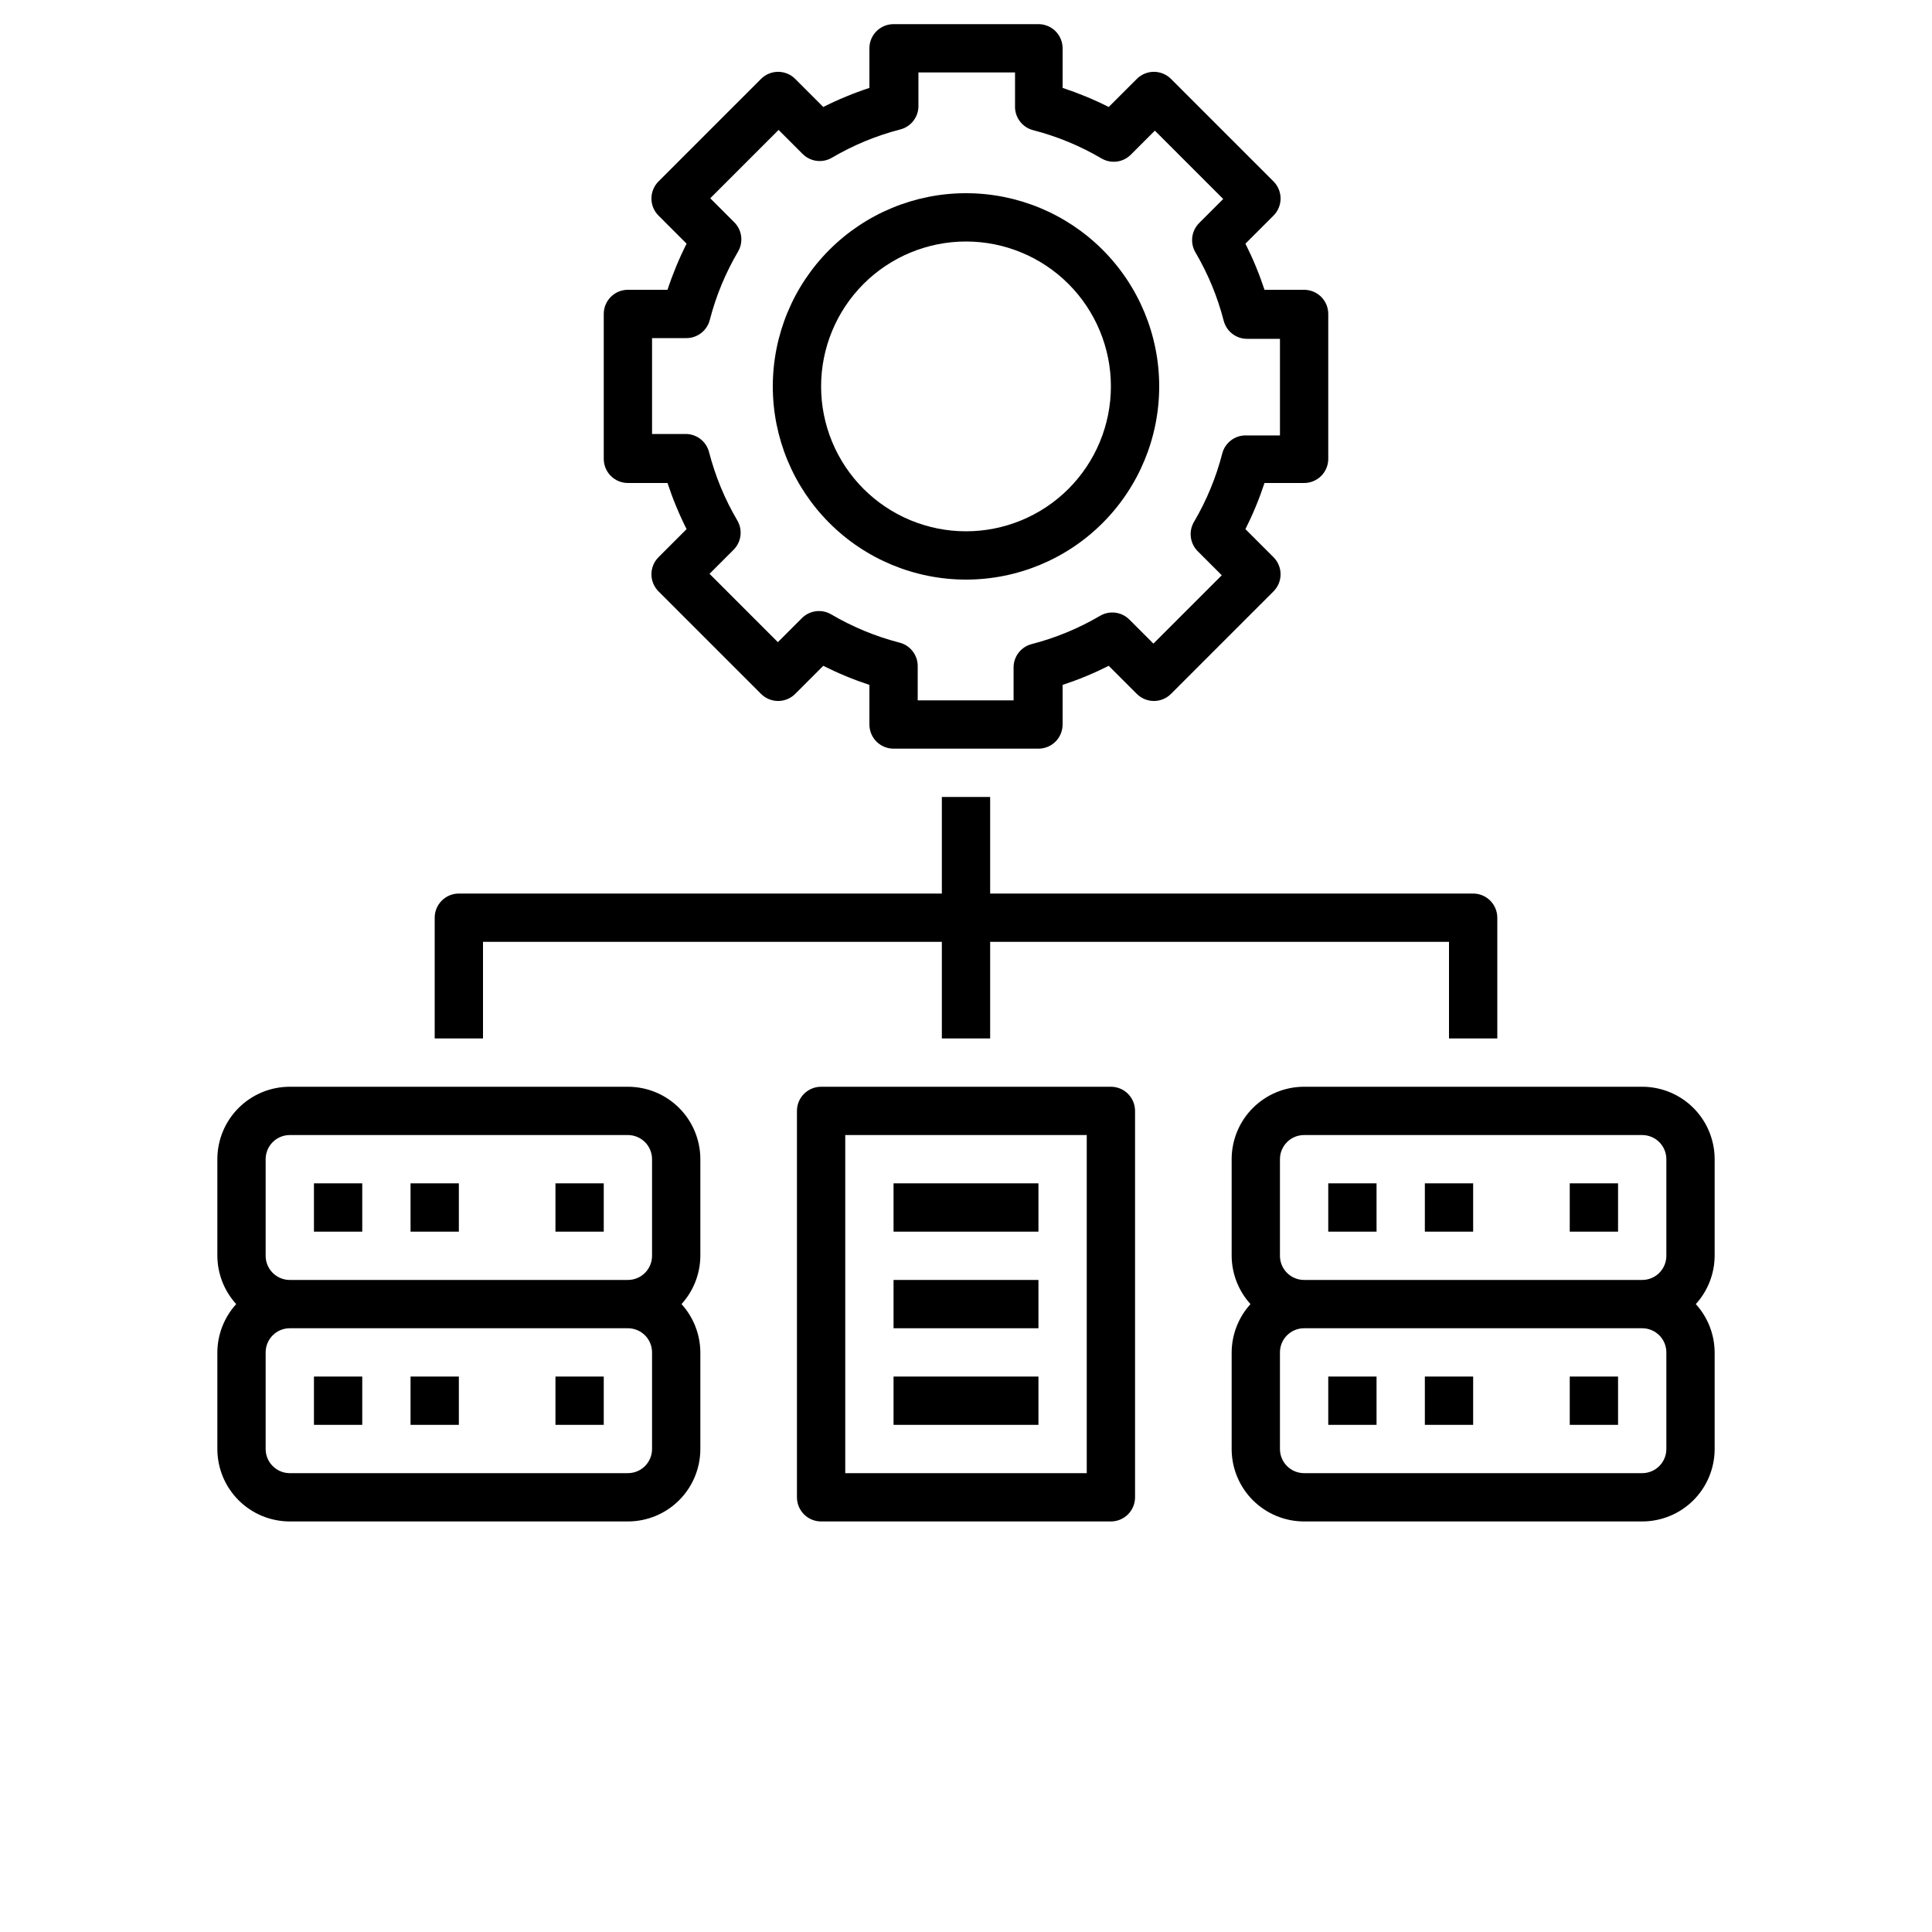
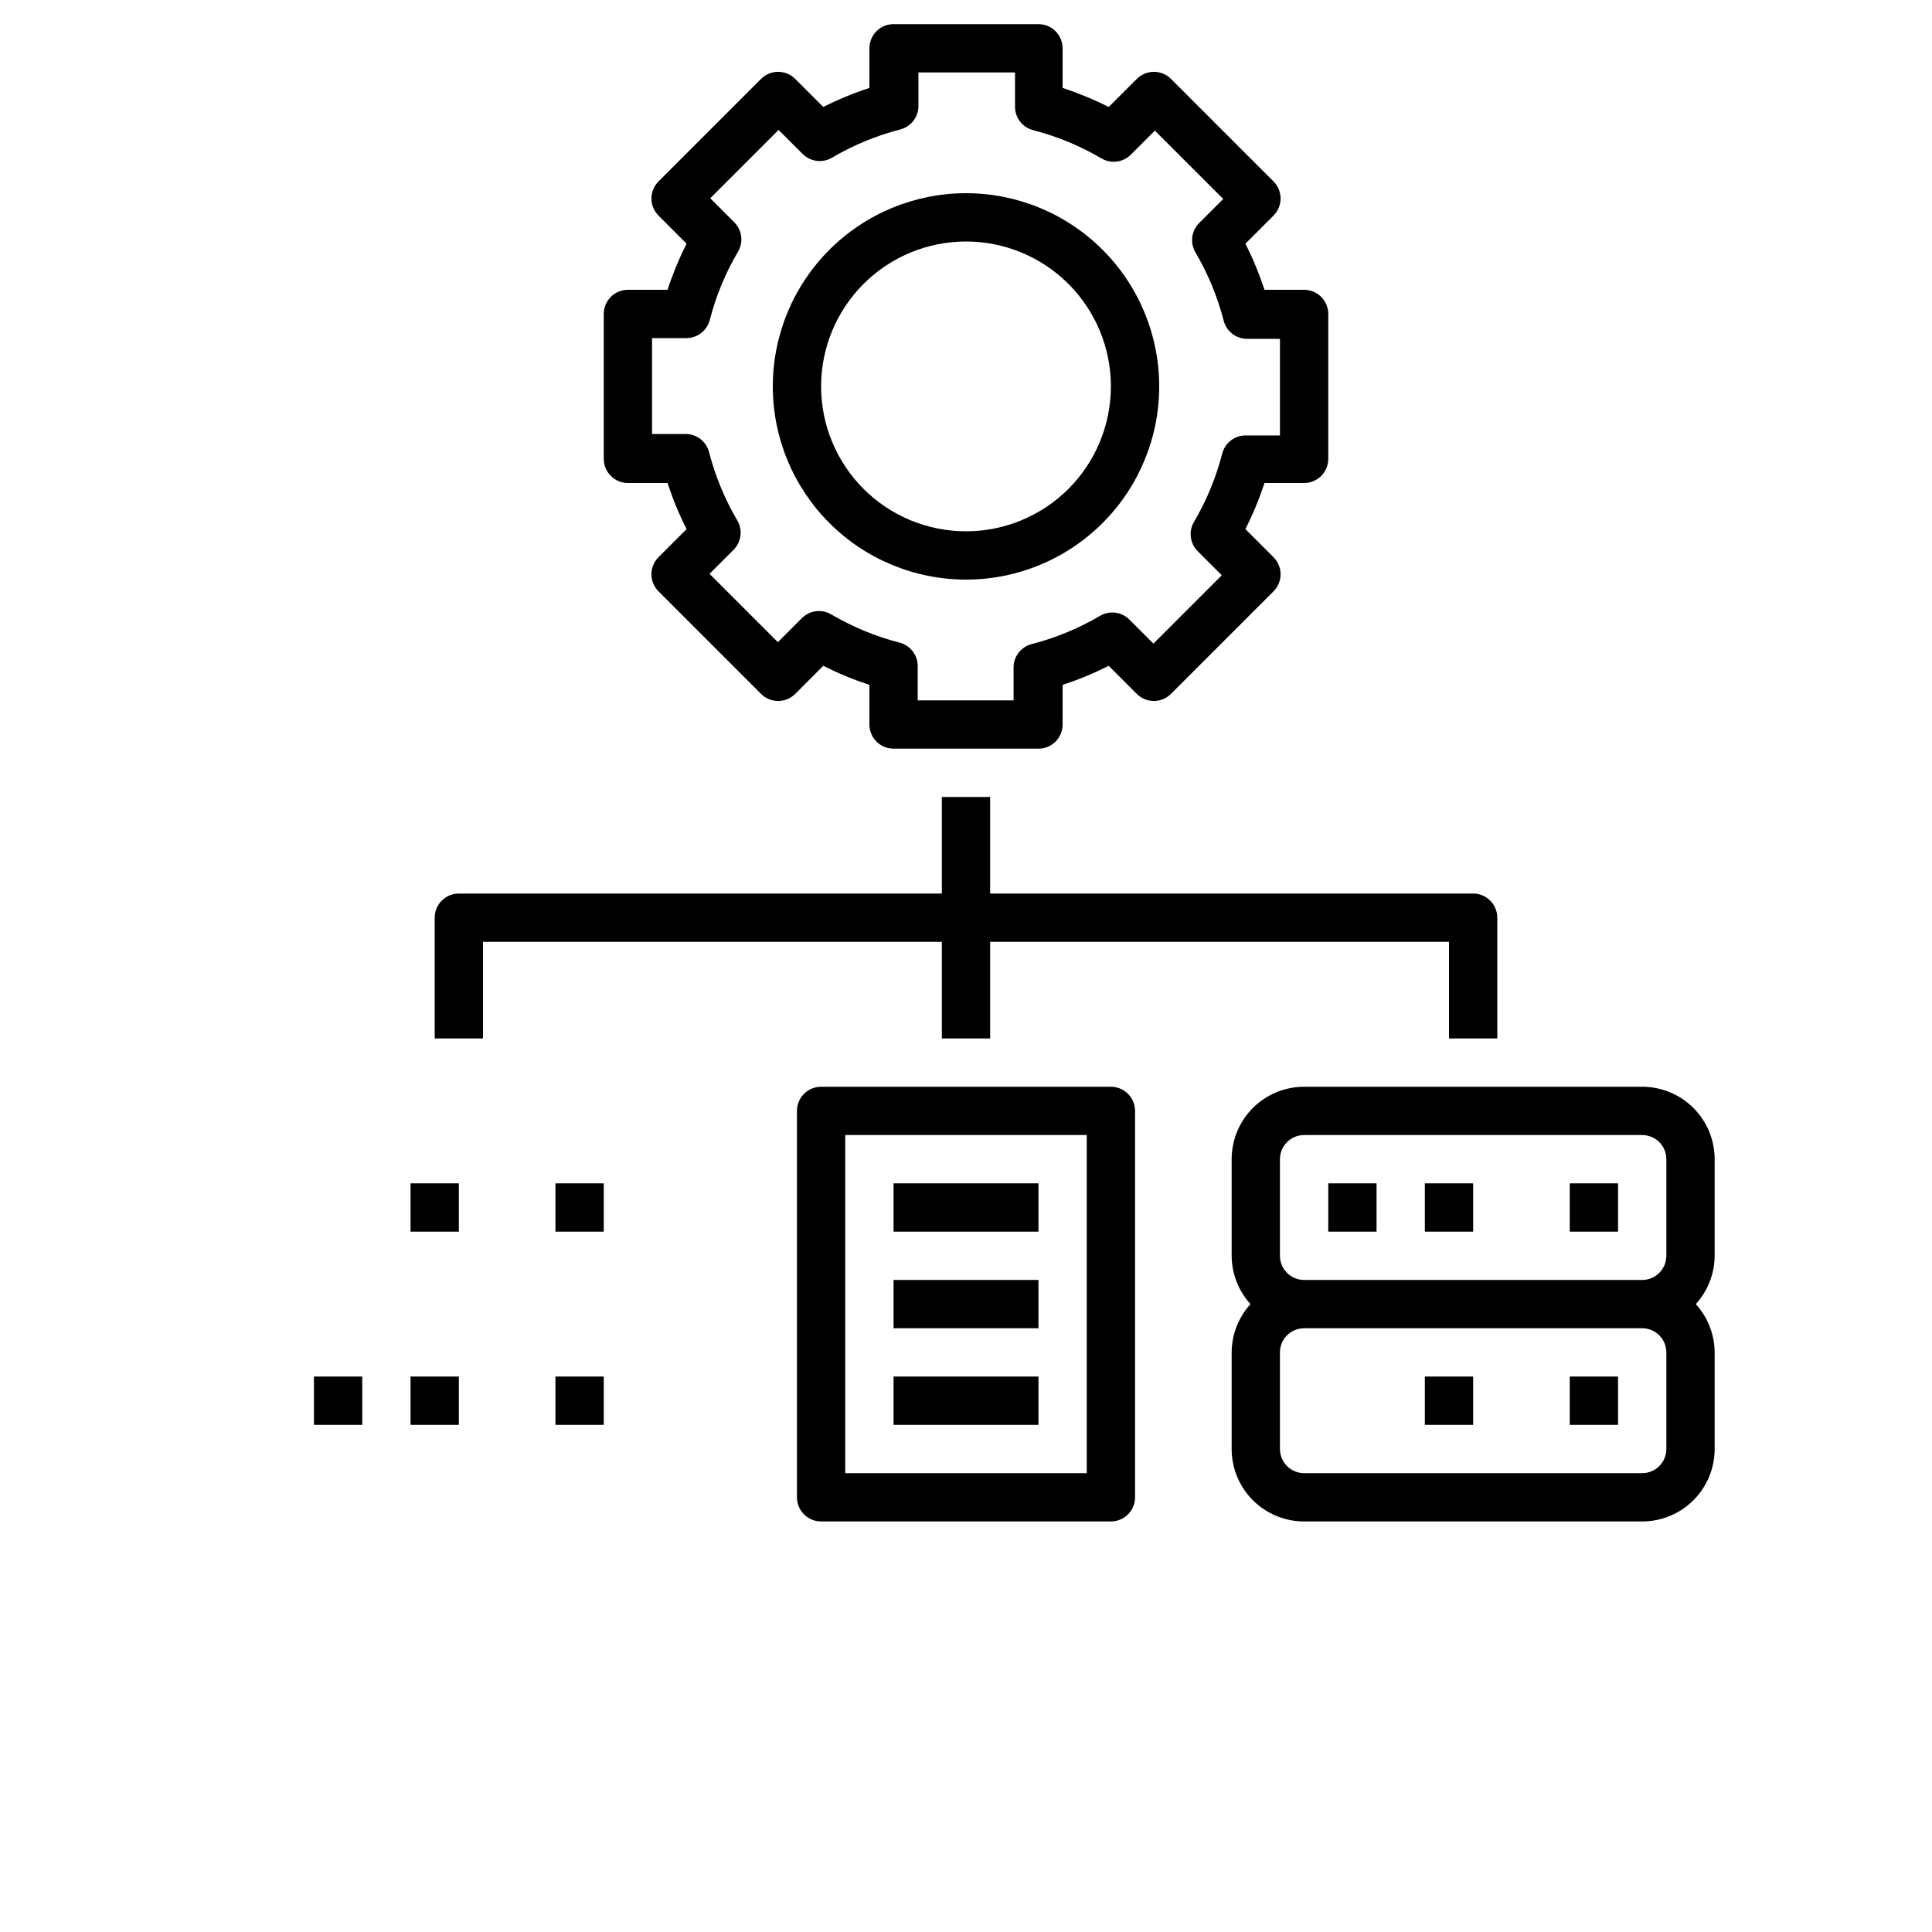
<svg xmlns="http://www.w3.org/2000/svg" width="700pt" height="700pt" version="1.1" viewBox="0 0 700 700">
  <defs>
    <symbol id="m" overflow="visible">
-       <path d="m29.312-1.75c-1.512 0.781-3.09 1.371-4.734 1.766-1.637 0.406-3.34 0.609-5.109 0.609-5.312 0-9.527-1.484-12.641-4.453-3.106-2.969-4.656-7-4.656-12.094s1.551-9.125 4.656-12.094c3.113-2.969 7.328-4.453 12.641-4.453 1.77 0 3.473 0.199 5.109 0.594 1.645 0.398 3.223 0.992 4.734 1.781v6.594c-1.531-1.039-3.039-1.801-4.516-2.281-1.48-0.488-3.039-0.734-4.672-0.734-2.938 0-5.246 0.945-6.922 2.828-1.68 1.875-2.516 4.465-2.516 7.766 0 3.293 0.836 5.883 2.516 7.766 1.676 1.875 3.984 2.812 6.922 2.812 1.633 0 3.191-0.238 4.672-0.719 1.477-0.488 2.984-1.254 4.516-2.297z" />
-     </symbol>
+       </symbol>
    <symbol id="c" overflow="visible">
      <path d="m21.453-17.406c-0.68-0.312-1.352-0.539-2.016-0.688-0.656-0.156-1.32-0.234-1.984-0.234-1.969 0-3.484 0.633-4.547 1.891-1.055 1.262-1.578 3.07-1.578 5.422v11.016h-7.656v-23.922h7.656v3.922c0.977-1.562 2.102-2.703 3.375-3.422 1.281-0.719 2.812-1.078 4.594-1.078 0.25 0 0.523 0.012 0.828 0.031 0.301 0.023 0.734 0.07 1.297 0.141z" />
    </symbol>
    <symbol id="d" overflow="visible">
      <path d="m27.562-12.031v2.188h-17.891c0.188 1.793 0.832 3.137 1.938 4.031 1.113 0.898 2.672 1.344 4.672 1.344 1.602 0 3.25-0.234 4.938-0.703 1.688-0.477 3.422-1.203 5.203-2.172v5.891c-1.805 0.688-3.609 1.203-5.422 1.547-1.812 0.352-3.621 0.531-5.422 0.531-4.336 0-7.703-1.098-10.109-3.297-2.398-2.207-3.594-5.297-3.594-9.266 0-3.906 1.176-6.973 3.531-9.203 2.363-2.238 5.609-3.359 9.734-3.359 3.758 0 6.769 1.137 9.031 3.406 2.258 2.262 3.391 5.281 3.391 9.062zm-7.859-2.531c0-1.457-0.43-2.629-1.281-3.516-0.844-0.895-1.949-1.344-3.312-1.344-1.492 0-2.699 0.418-3.625 1.25-0.918 0.836-1.492 2.039-1.719 3.609z" />
    </symbol>
    <symbol id="b" overflow="visible">
      <path d="m14.391-10.766c-1.594 0-2.793 0.273-3.594 0.812-0.805 0.543-1.203 1.34-1.203 2.391 0 0.969 0.32 1.73 0.969 2.281 0.645 0.543 1.547 0.812 2.703 0.812 1.438 0 2.644-0.516 3.625-1.547 0.988-1.031 1.484-2.32 1.484-3.875v-0.875zm11.688-2.891v13.656h-7.703v-3.547c-1.031 1.449-2.188 2.508-3.469 3.172s-2.84 1-4.672 1c-2.481 0-4.496-0.723-6.047-2.172-1.543-1.445-2.312-3.32-2.312-5.625 0-2.812 0.961-4.867 2.891-6.172 1.938-1.312 4.969-1.969 9.094-1.969h4.516v-0.609c0-1.207-0.48-2.094-1.438-2.656-0.949-0.562-2.438-0.844-4.469-0.844-1.637 0-3.156 0.168-4.562 0.5-1.406 0.324-2.719 0.812-3.938 1.469v-5.828c1.645-0.406 3.289-0.707 4.938-0.906 1.656-0.207 3.305-0.312 4.953-0.312 4.32 0 7.438 0.855 9.344 2.562 1.914 1.699 2.875 4.461 2.875 8.281z" />
    </symbol>
    <symbol id="a" overflow="visible">
      <path d="m12.031-30.719v6.797h7.875v5.469h-7.875v10.141c0 1.117 0.219 1.871 0.656 2.266 0.438 0.387 1.312 0.578 2.625 0.578h3.938v5.469h-6.562c-3.023 0-5.164-0.629-6.422-1.891-1.262-1.258-1.891-3.398-1.891-6.422v-10.141h-3.797v-5.469h3.797v-6.797z" />
    </symbol>
    <symbol id="i" overflow="visible">
      <path d="m19.953-20.422v-12.812h7.688v33.234h-7.688v-3.453c-1.055 1.406-2.215 2.438-3.484 3.094-1.273 0.656-2.742 0.984-4.406 0.984-2.949 0-5.371-1.172-7.266-3.516-1.887-2.344-2.828-5.359-2.828-9.047s0.941-6.703 2.828-9.047c1.895-2.344 4.316-3.516 7.266-3.516 1.656 0 3.117 0.336 4.391 1 1.281 0.656 2.445 1.684 3.5 3.078zm-5.047 15.484c1.645 0 2.894-0.598 3.75-1.797 0.863-1.195 1.297-2.93 1.297-5.203 0-2.281-0.434-4.019-1.297-5.219-0.855-1.195-2.106-1.797-3.75-1.797-1.625 0-2.871 0.602-3.734 1.797-0.855 1.199-1.281 2.938-1.281 5.219 0 2.273 0.426 4.008 1.281 5.203 0.863 1.199 2.109 1.797 3.734 1.797z" />
    </symbol>
    <symbol id="h" overflow="visible">
      <path d="m16.406-4.938c1.633 0 2.883-0.598 3.75-1.797 0.863-1.195 1.297-2.93 1.297-5.203 0-2.281-0.434-4.019-1.297-5.219-0.867-1.195-2.117-1.797-3.75-1.797-1.637 0-2.891 0.605-3.766 1.812-0.875 1.199-1.312 2.934-1.312 5.203 0 2.262 0.438 3.996 1.312 5.203 0.875 1.199 2.129 1.797 3.766 1.797zm-5.078-15.484c1.051-1.395 2.219-2.422 3.5-3.078 1.281-0.664 2.754-1 4.422-1 2.945 0 5.367 1.172 7.266 3.516 1.895 2.344 2.844 5.359 2.844 9.047s-0.949 6.703-2.844 9.047c-1.898 2.344-4.32 3.516-7.266 3.516-1.668 0-3.141-0.336-4.422-1s-2.449-1.691-3.5-3.078v3.453h-7.656v-33.234h7.656z" />
    </symbol>
    <symbol id="g" overflow="visible">
      <path d="m0.531-23.922h7.656l6.422 16.234 5.469-16.234h7.656l-10.062 26.188c-1.012 2.664-2.195 4.523-3.547 5.578-1.344 1.062-3.121 1.594-5.328 1.594h-4.422v-5.016h2.391c1.301 0 2.242-0.211 2.828-0.625 0.594-0.406 1.055-1.148 1.391-2.219l0.203-0.656z" />
    </symbol>
    <symbol id="f" overflow="visible">
      <path d="m26.219-30.891v6.75c-1.762-0.781-3.477-1.367-5.141-1.766-1.668-0.406-3.242-0.609-4.719-0.609-1.961 0-3.414 0.273-4.359 0.812-0.938 0.543-1.406 1.387-1.406 2.531 0 0.855 0.316 1.523 0.953 2 0.633 0.469 1.785 0.875 3.453 1.219l3.5 0.703c3.539 0.719 6.062 1.805 7.562 3.25 1.5 1.449 2.25 3.512 2.25 6.188 0 3.523-1.047 6.141-3.141 7.859-2.086 1.719-5.273 2.578-9.562 2.578-2.023 0-4.055-0.195-6.094-0.578-2.031-0.383-4.062-0.957-6.094-1.719v-6.938c2.031 1.086 3.992 1.902 5.891 2.453 1.906 0.543 3.742 0.812 5.516 0.812 1.789 0 3.16-0.297 4.109-0.891 0.957-0.602 1.438-1.457 1.438-2.562 0-1-0.324-1.77-0.969-2.312-0.648-0.539-1.938-1.023-3.875-1.453l-3.188-0.703c-3.188-0.688-5.523-1.773-7-3.266-1.469-1.5-2.203-3.516-2.203-6.047 0-3.176 1.023-5.617 3.078-7.328 2.051-1.707 5-2.562 8.844-2.562 1.75 0 3.551 0.133 5.406 0.391 1.852 0.262 3.769 0.656 5.75 1.188z" />
    </symbol>
    <symbol id="l" overflow="visible">
      <path d="m4.016-31.891h8.219v19.109c0 2.637 0.43 4.523 1.297 5.656 0.863 1.137 2.269 1.703 4.219 1.703 1.969 0 3.379-0.566 4.234-1.703 0.863-1.133 1.297-3.019 1.297-5.656v-19.109h8.234v19.109c0 4.523-1.137 7.887-3.406 10.094-2.262 2.211-5.715 3.312-10.359 3.312-4.625 0-8.074-1.102-10.344-3.312-2.262-2.207-3.391-5.57-3.391-10.094z" />
    </symbol>
    <symbol id="e" overflow="visible">
      <path d="m11.328-3.453v12.547h-7.656v-33.016h7.656v3.5c1.051-1.395 2.219-2.422 3.5-3.078 1.281-0.664 2.754-1 4.422-1 2.945 0 5.367 1.172 7.266 3.516 1.895 2.344 2.844 5.359 2.844 9.047s-0.949 6.703-2.844 9.047c-1.898 2.344-4.32 3.516-7.266 3.516-1.668 0-3.141-0.336-4.422-1s-2.449-1.691-3.5-3.078zm5.078-15.5c-1.637 0-2.891 0.605-3.766 1.812-0.875 1.199-1.312 2.934-1.312 5.203 0 2.262 0.438 3.996 1.312 5.203 0.875 1.199 2.129 1.797 3.766 1.797 1.633 0 2.883-0.598 3.75-1.797 0.863-1.195 1.297-2.93 1.297-5.203 0-2.281-0.434-4.019-1.297-5.219-0.867-1.195-2.117-1.797-3.75-1.797z" />
    </symbol>
    <symbol id="k" overflow="visible">
      <path d="m32.688-2.375c-2.055 1-4.184 1.75-6.391 2.25-2.211 0.5-4.484 0.75-6.828 0.75-5.312 0-9.527-1.484-12.641-4.453-3.106-2.969-4.656-7-4.656-12.094 0-5.133 1.578-9.176 4.734-12.125 3.164-2.945 7.5-4.422 13-4.422 2.125 0 4.156 0.199 6.094 0.594 1.945 0.398 3.785 0.992 5.516 1.781v6.594c-1.781-1.008-3.555-1.766-5.312-2.266-1.762-0.5-3.527-0.75-5.297-0.75-3.273 0-5.793 0.918-7.562 2.75-1.773 1.836-2.656 4.449-2.656 7.844 0 3.375 0.852 5.984 2.562 7.828 1.707 1.836 4.133 2.75 7.281 2.75 0.852 0 1.645-0.051 2.375-0.156 0.738-0.102 1.398-0.27 1.984-0.5v-6.203h-5.031v-5.5h12.828z" />
    </symbol>
    <symbol id="j" overflow="visible">
      <path d="m27.734-14.562v14.562h-7.703v-11.109c0-2.094-0.047-3.531-0.141-4.312-0.086-0.781-0.242-1.359-0.469-1.734-0.305-0.5-0.711-0.883-1.219-1.156-0.512-0.281-1.094-0.422-1.75-0.422-1.594 0-2.852 0.617-3.766 1.844-0.906 1.23-1.359 2.938-1.359 5.125v11.766h-7.656v-33.234h7.656v12.812c1.145-1.395 2.363-2.422 3.656-3.078 1.301-0.664 2.738-1 4.312-1 2.758 0 4.852 0.852 6.281 2.547 1.438 1.688 2.156 4.152 2.156 7.391z" />
    </symbol>
  </defs>
  <g>
    <path d="m227.5 175h14.352c1.887 5.734 4.195 11.32 6.91 16.711l-10.148 10.148v0.004c-1.656 1.641-2.59 3.879-2.59 6.211s0.934 4.57 2.59 6.215l37.102 37.102-0.004-0.004c1.645 1.656 3.883 2.59 6.215 2.59s4.57-0.934 6.211-2.59l10.148-10.148h0.004c5.391 2.715 10.977 5.023 16.711 6.91v14.352c0 2.32 0.922 4.547 2.562 6.188s3.867 2.562 6.188 2.562h52.5c2.32 0 4.547-0.922 6.188-2.562s2.562-3.867 2.562-6.188v-14.352c5.734-1.887 11.32-4.195 16.711-6.91l10.148 10.148h0.004c1.641 1.656 3.879 2.59 6.211 2.59s4.57-0.934 6.215-2.59l37.102-37.102-0.004 0.004c1.656-1.645 2.59-3.883 2.59-6.215s-0.934-4.57-2.59-6.211l-10.148-10.148v-0.004c2.715-5.391 5.023-10.977 6.91-16.711h14.352c2.32 0 4.547-0.922 6.188-2.562s2.562-3.867 2.562-6.188v-52.5c0-2.32-0.922-4.547-2.562-6.188s-3.867-2.562-6.188-2.562h-14.352c-1.887-5.734-4.195-11.32-6.91-16.711l10.148-10.148v-0.004c1.656-1.641 2.59-3.879 2.59-6.211s-0.934-4.57-2.59-6.215l-37.098-37.098c-1.645-1.656-3.883-2.59-6.215-2.59s-4.57 0.934-6.211 2.59l-10.152 10.148c-5.391-2.715-10.977-5.023-16.711-6.91v-14.352c0-2.32-0.922-4.547-2.562-6.188s-3.867-2.562-6.188-2.562h-52.5c-4.832 0-8.75 3.918-8.75 8.75v14.352c-5.734 1.887-11.32 4.195-16.711 6.91l-10.152-10.148c-1.641-1.656-3.879-2.59-6.211-2.59s-4.57 0.934-6.215 2.59l-37.098 37.098c-1.656 1.645-2.59 3.883-2.59 6.215s0.934 4.57 2.59 6.211l10.148 10.148v0.004c-2.715 5.391-5.023 10.977-6.91 16.711h-14.352c-4.832 0-8.75 3.918-8.75 8.75v52.5c0 2.32 0.922 4.547 2.562 6.188s3.867 2.562 6.188 2.562zm8.75-52.5h12.164c4.09 0.129 7.727-2.598 8.75-6.562 2.238-8.691 5.688-17.027 10.234-24.762 2.016-3.418 1.477-7.766-1.312-10.59l-8.75-8.75 24.762-24.762 8.75 8.75h0.004c2.82 2.789 7.168 3.328 10.586 1.312 7.738-4.551 16.07-7.996 24.762-10.238 3.965-1.02 6.691-4.656 6.562-8.75v-11.898h35v12.164c-0.129 4.09 2.598 7.727 6.562 8.75 8.691 2.238 17.027 5.688 24.762 10.234 3.422 2.016 7.766 1.477 10.59-1.312l8.75-8.75 24.762 24.762-8.75 8.75v0.004c-2.789 2.82-3.324 7.168-1.312 10.586 4.551 7.738 7.996 16.07 10.238 24.762 1.02 3.965 4.656 6.691 8.75 6.562h11.637v35h-12.164c-4.09-0.129-7.727 2.598-8.75 6.562-2.238 8.691-5.688 17.027-10.234 24.762-2.016 3.422-1.477 7.766 1.312 10.59l8.75 8.75-24.762 24.762-8.75-8.75h-0.004c-2.82-2.789-7.168-3.324-10.586-1.312-7.738 4.551-16.07 7.996-24.762 10.238-3.965 1.02-6.691 4.656-6.562 8.75v11.637h-34.738v-12.164c0.129-4.09-2.598-7.727-6.562-8.75-8.691-2.238-17.027-5.688-24.762-10.234-3.418-2.016-7.766-1.477-10.59 1.312l-8.75 8.75-24.762-24.762 8.75-8.75v-0.004c2.789-2.82 3.328-7.168 1.312-10.586-4.551-7.738-7.996-16.07-10.238-24.762-1.02-3.965-4.656-6.691-8.75-6.562h-11.898z" />
    <path d="m350 210c18.566 0 36.371-7.375 49.496-20.504 13.129-13.125 20.504-30.93 20.504-49.496s-7.375-36.371-20.504-49.496c-13.125-13.129-30.93-20.504-49.496-20.504s-36.371 7.375-49.496 20.504c-13.129 13.125-20.504 30.93-20.504 49.496s7.375 36.371 20.504 49.496c13.125 13.129 30.93 20.504 49.496 20.504zm0-122.5c13.926 0 27.277 5.531 37.125 15.375 9.844 9.848 15.375 23.199 15.375 37.125s-5.531 27.277-15.375 37.125c-9.848 9.844-23.199 15.375-37.125 15.375s-27.277-5.531-37.125-15.375c-9.844-9.848-15.375-23.199-15.375-37.125s5.531-27.277 15.375-37.125c9.848-9.844 23.199-15.375 37.125-15.375z" />
-     <path d="m227.5 393.75h-122.5c-6.961 0-13.641 2.766-18.562 7.688s-7.688 11.602-7.688 18.562v35c0.039 6.477 2.469 12.707 6.824 17.5-4.356 4.793-6.785 11.023-6.824 17.5v35c0 6.961 2.766 13.641 7.688 18.562s11.602 7.688 18.562 7.688h122.5c6.961 0 13.641-2.766 18.562-7.688s7.688-11.602 7.688-18.562v-35c-0.039-6.477-2.469-12.707-6.824-17.5 4.356-4.793 6.785-11.023 6.824-17.5v-35c0-6.961-2.766-13.641-7.688-18.562s-11.602-7.688-18.562-7.688zm-131.25 26.25c0-4.832 3.918-8.75 8.75-8.75h122.5c2.32 0 4.547 0.922 6.188 2.562s2.562 3.867 2.562 6.188v35c0 2.32-0.922 4.547-2.562 6.188s-3.867 2.562-6.188 2.562h-122.5c-4.832 0-8.75-3.918-8.75-8.75zm140 105c0 2.32-0.922 4.547-2.562 6.188s-3.867 2.562-6.188 2.562h-122.5c-4.832 0-8.75-3.918-8.75-8.75v-35c0-4.832 3.918-8.75 8.75-8.75h122.5c2.32 0 4.547 0.922 6.188 2.562s2.562 3.867 2.562 6.188z" />
-     <path d="m113.75 428.75h17.5v17.5h-17.5z" />
    <path d="m148.75 428.75h17.5v17.5h-17.5z" />
    <path d="m113.75 498.75h17.5v17.5h-17.5z" />
    <path d="m148.75 498.75h17.5v17.5h-17.5z" />
    <path d="m201.25 428.75h17.5v17.5h-17.5z" />
    <path d="m201.25 498.75h17.5v17.5h-17.5z" />
    <path d="m621.25 420c0-6.961-2.766-13.641-7.688-18.562s-11.602-7.688-18.562-7.688h-122.5c-6.961 0-13.641 2.766-18.562 7.688s-7.688 11.602-7.688 18.562v35c0.039 6.477 2.469 12.707 6.824 17.5-4.356 4.793-6.785 11.023-6.824 17.5v35c0 6.961 2.766 13.641 7.688 18.562s11.602 7.688 18.562 7.688h122.5c6.961 0 13.641-2.766 18.562-7.688s7.688-11.602 7.688-18.562v-35c-0.039-6.477-2.469-12.707-6.824-17.5 4.356-4.793 6.785-11.023 6.824-17.5zm-157.5 0c0-4.832 3.918-8.75 8.75-8.75h122.5c2.32 0 4.547 0.922 6.188 2.562s2.562 3.867 2.562 6.188v35c0 2.32-0.922 4.547-2.562 6.188s-3.867 2.562-6.188 2.562h-122.5c-4.832 0-8.75-3.918-8.75-8.75zm140 105c0 2.32-0.922 4.547-2.562 6.188s-3.867 2.562-6.188 2.562h-122.5c-4.832 0-8.75-3.918-8.75-8.75v-35c0-4.832 3.918-8.75 8.75-8.75h122.5c2.32 0 4.547 0.922 6.188 2.562s2.562 3.867 2.562 6.188z" />
    <path d="m481.25 428.75h17.5v17.5h-17.5z" />
    <path d="m516.25 428.75h17.5v17.5h-17.5z" />
-     <path d="m481.25 498.75h17.5v17.5h-17.5z" />
    <path d="m516.25 498.75h17.5v17.5h-17.5z" />
    <path d="m568.75 428.75h17.5v17.5h-17.5z" />
    <path d="m568.75 498.75h17.5v17.5h-17.5z" />
    <path d="m402.5 393.75h-105c-4.832 0-8.75 3.918-8.75 8.75v140c0 2.32 0.922 4.547 2.562 6.188s3.867 2.562 6.188 2.562h105c2.32 0 4.547-0.922 6.188-2.562s2.562-3.867 2.562-6.188v-140c0-2.32-0.922-4.547-2.562-6.188s-3.867-2.562-6.188-2.562zm-8.75 140h-87.5v-122.5h87.5z" />
    <path d="m323.75 428.75h52.5v17.5h-52.5z" />
    <path d="m323.75 463.75h52.5v17.5h-52.5z" />
    <path d="m323.75 498.75h52.5v17.5h-52.5z" />
    <path d="m175 341.25h166.25v35h17.5v-35h166.25v35h17.5v-43.75c0-2.32-0.922-4.547-2.562-6.188s-3.867-2.562-6.188-2.562h-175v-35h-17.5v35h-175c-4.832 0-8.75 3.918-8.75 8.75v43.75h17.5z" />
  </g>
</svg>